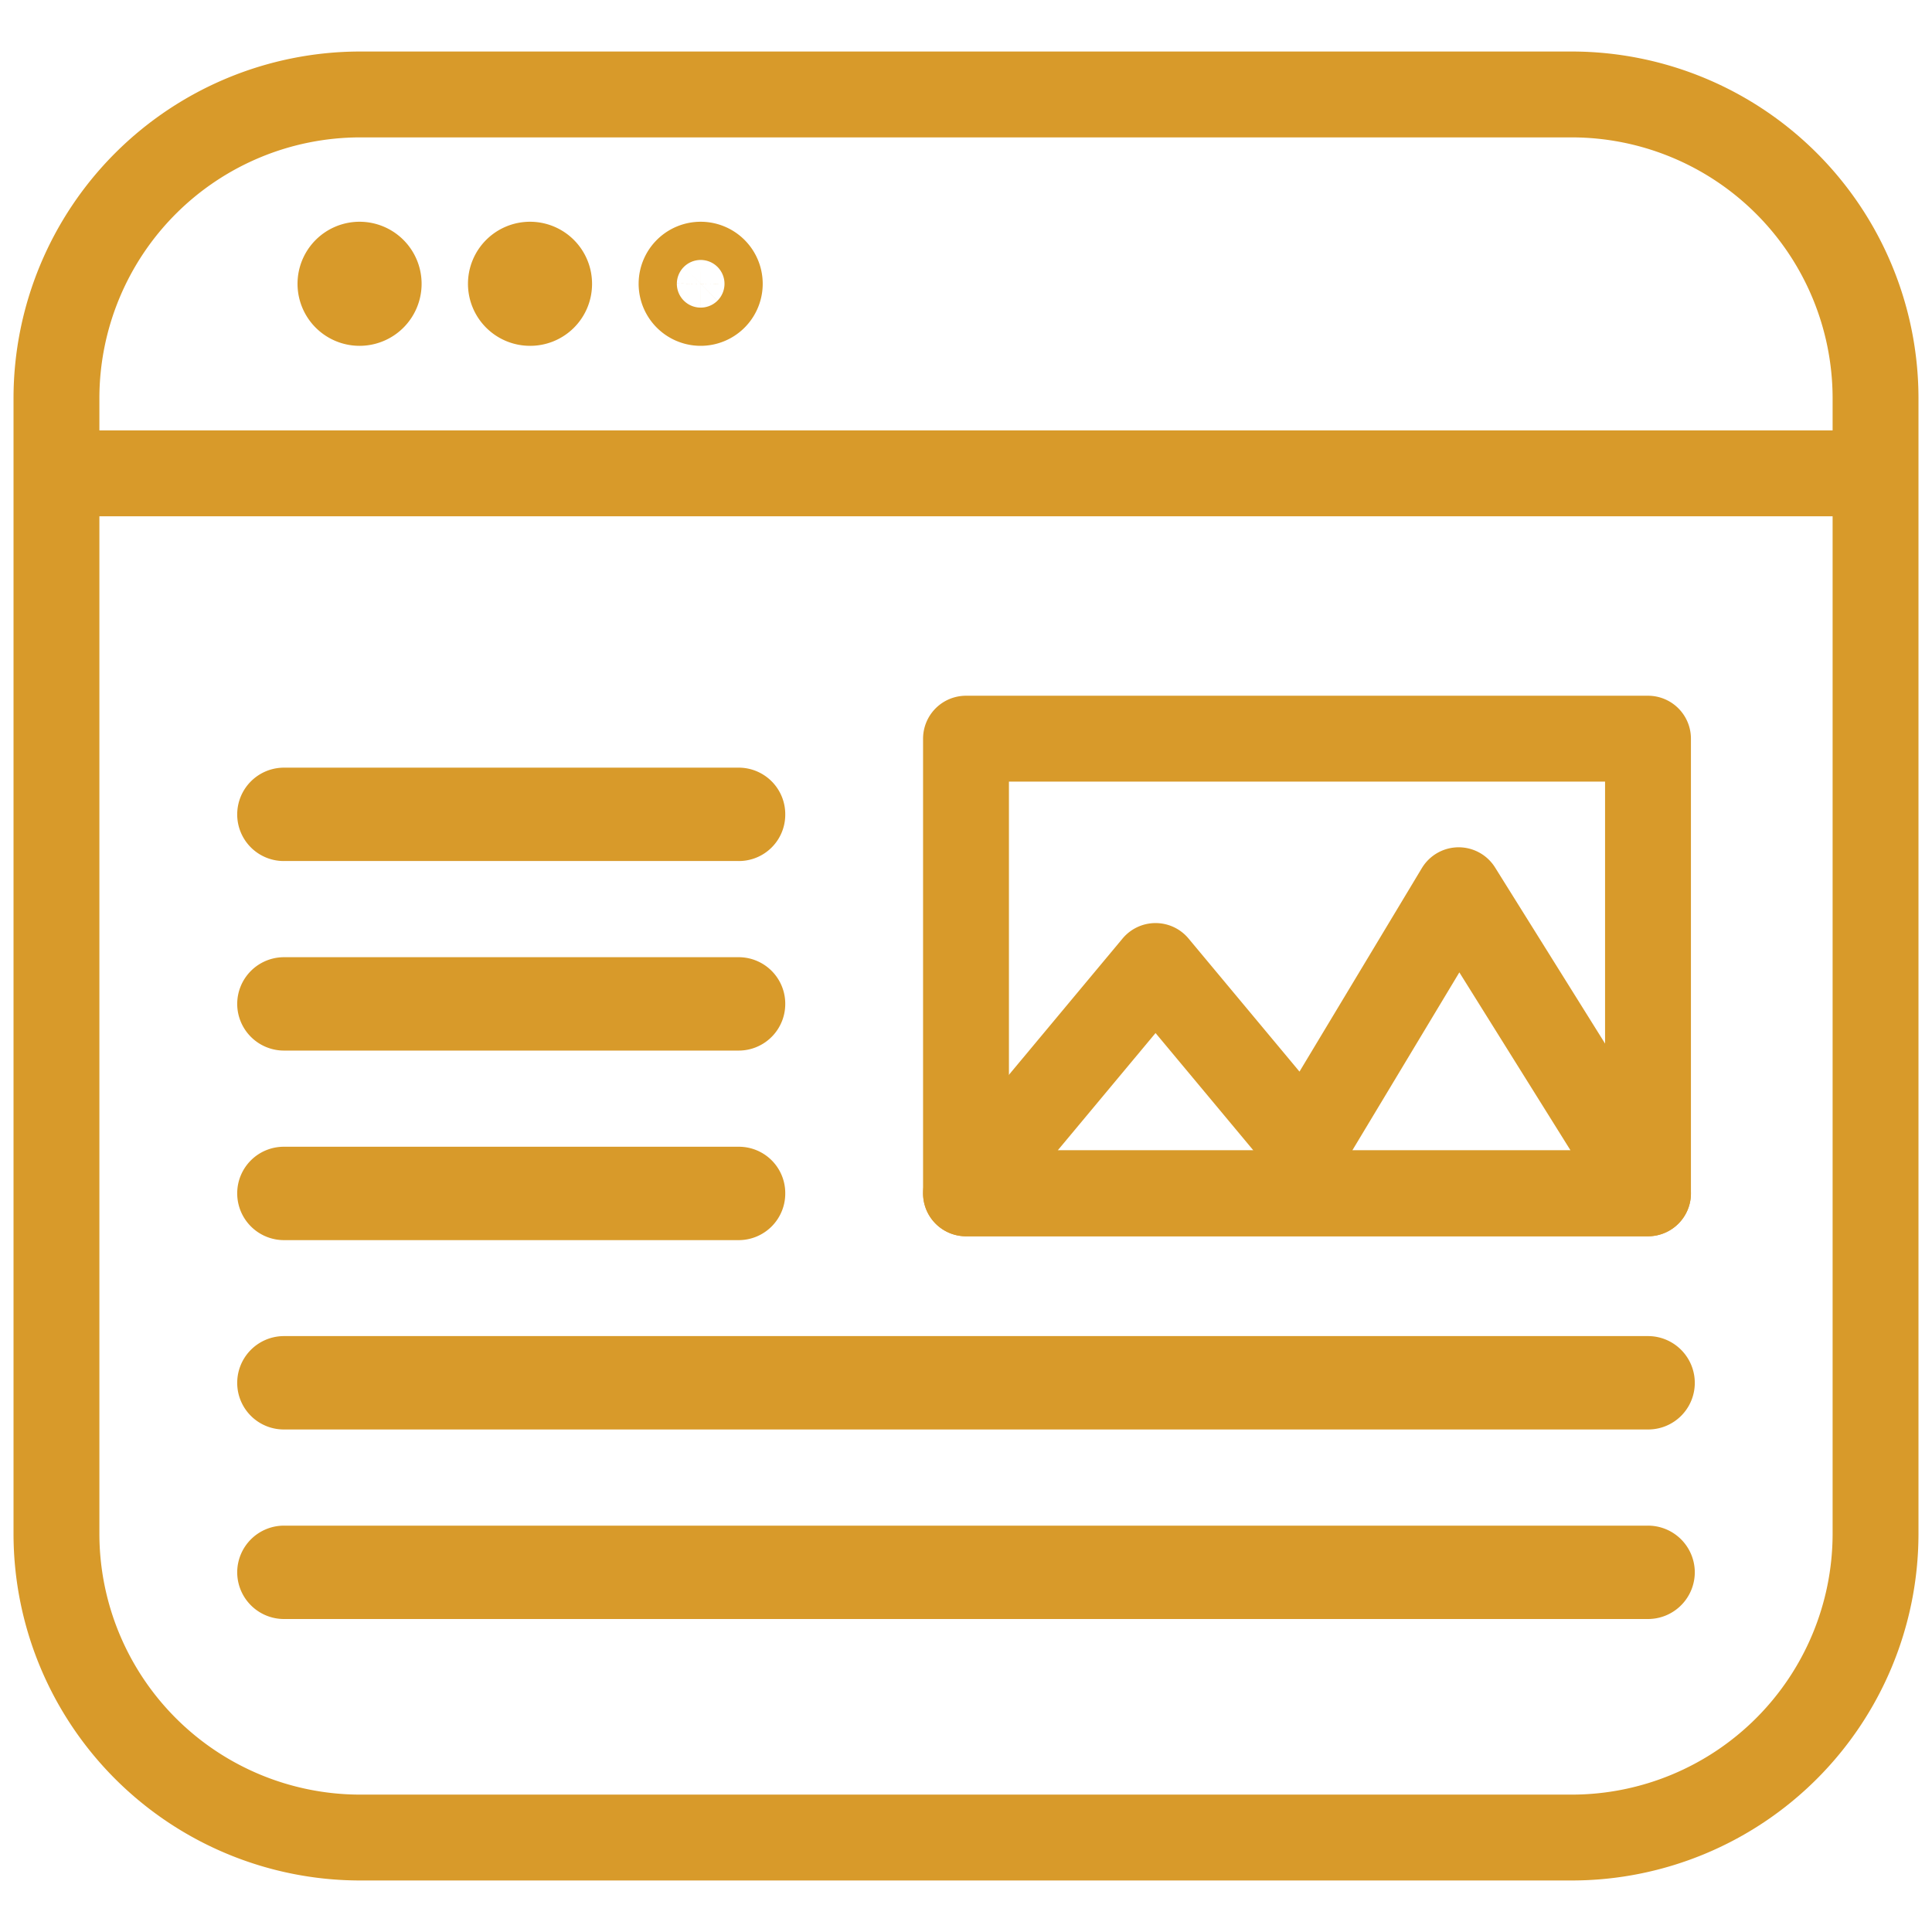
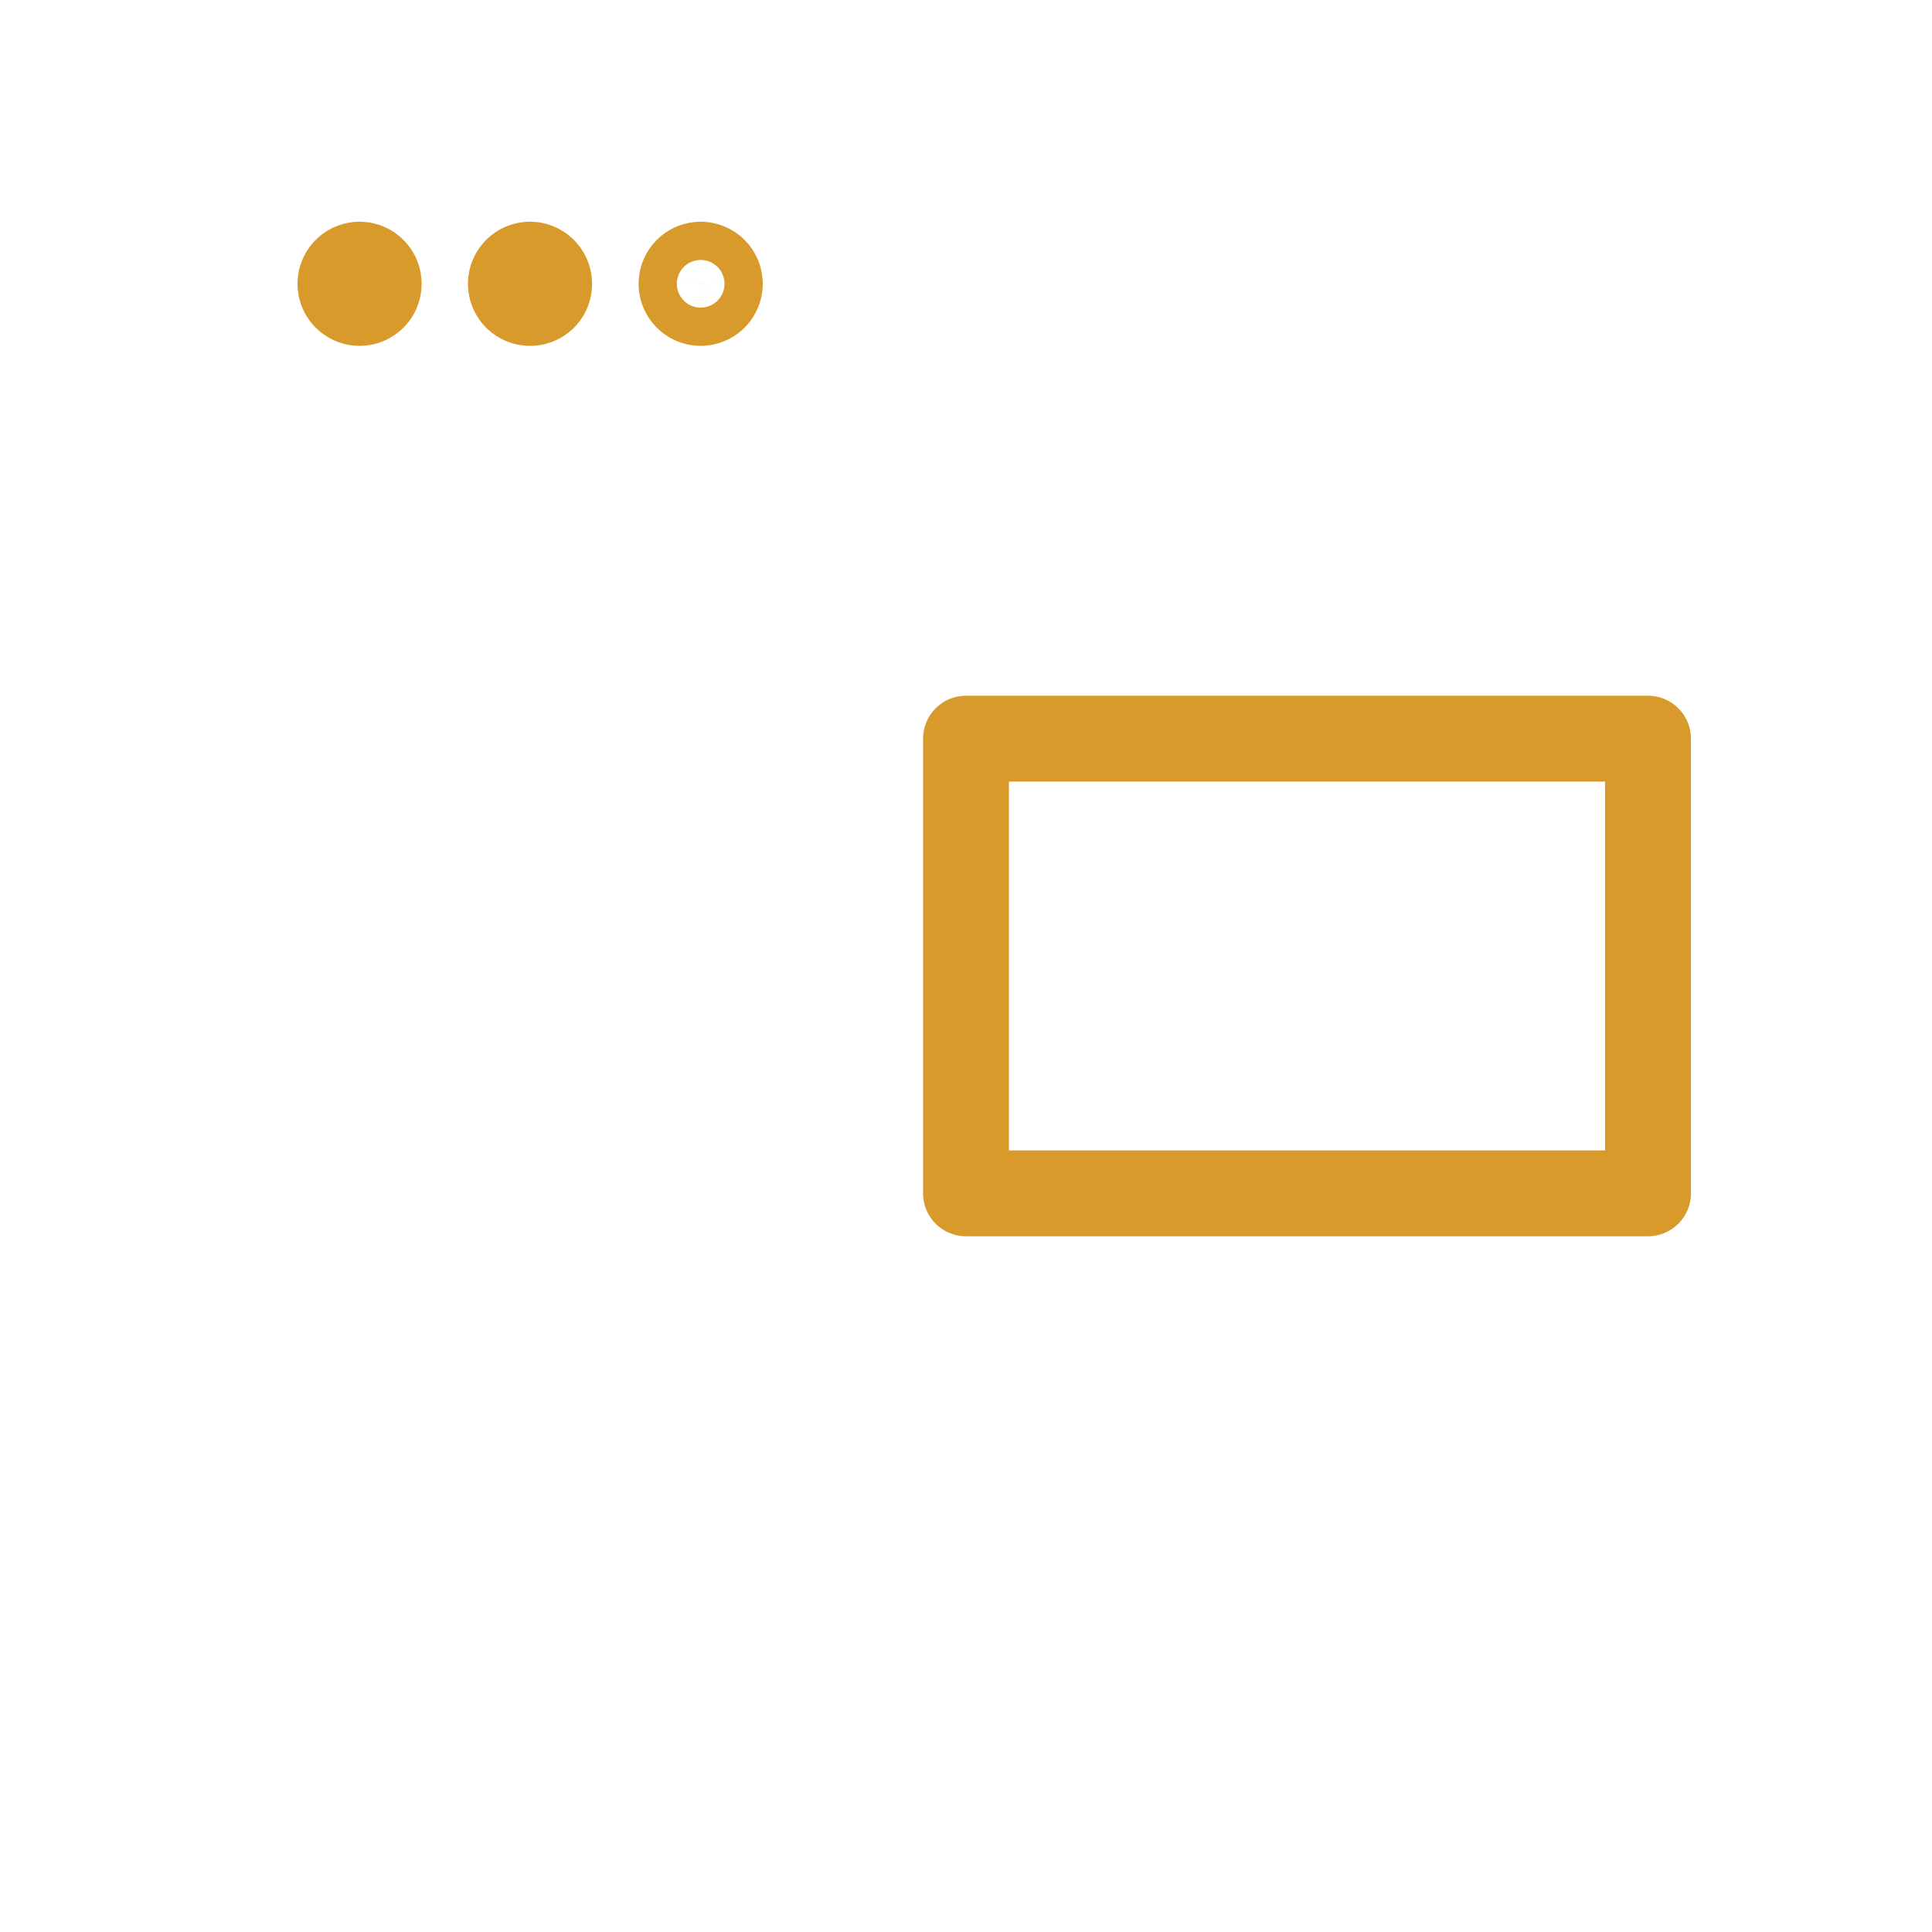
<svg xmlns="http://www.w3.org/2000/svg" id="Ebene_1" data-name="Ebene 1" viewBox="0 0 90 90">
  <defs>
    <style>
      .cls-1{fill:none;stroke:#d89a2a;stroke-linecap:round;stroke-linejoin:round;stroke-width:4px}
    </style>
  </defs>
-   <path class="cls-1" d="M73.24 4.4H16.76A14.16 14.16 0 002.63 18.52v3.53h84.74v-3.53A14.16 14.16 0 0073.24 4.4zM2.63 71.48A14.16 14.16 0 0016.76 85.6h56.48a14.16 14.16 0 0014.13-14.12V22.05H2.63z" />
  <path class="cls-1" d="M32.64 14.11a.89.89 0 11.89-.88.89.89 0 01-.89.88zm-7.94 0a.89.89 0 11.88-.88.88.88 0 01-.88.88zm-7.94 0a.89.89 0 11.88-.88.89.89 0 01-.88.88zM45 34.41h31.77v21.18H45z" />
-   <path class="cls-1" d="M67.95 41.47L60.8 53.36 53.83 45 45 55.59H76.77l-8.82-14.12zM34.41 38.11H13.23a.17.17 0 01-.18-.17.18.18 0 01.18-.18h21.18a.17.17 0 01.17.18.16.16 0 01-.17.17zM34.41 46.94H13.23a.18.18 0 01-.18-.17.18.18 0 01.18-.18h21.18a.17.17 0 01.17.18.17.17 0 01-.17.17zM34.41 55.77H13.23a.18.18 0 01-.18-.18.17.17 0 01.18-.17h21.18a.16.16 0 01.17.17.17.17 0 01-.17.18zM76.77 64.59H13.23a.17.17 0 01-.18-.17.18.18 0 01.18-.18h63.54a.18.18 0 01.18.18.17.17 0 01-.18.17zM76.77 73.42H13.23a.18.18 0 01-.18-.18.18.18 0 01.18-.17h63.54a.18.18 0 01.18.17.18.18 0 01-.18.18z" />
</svg>